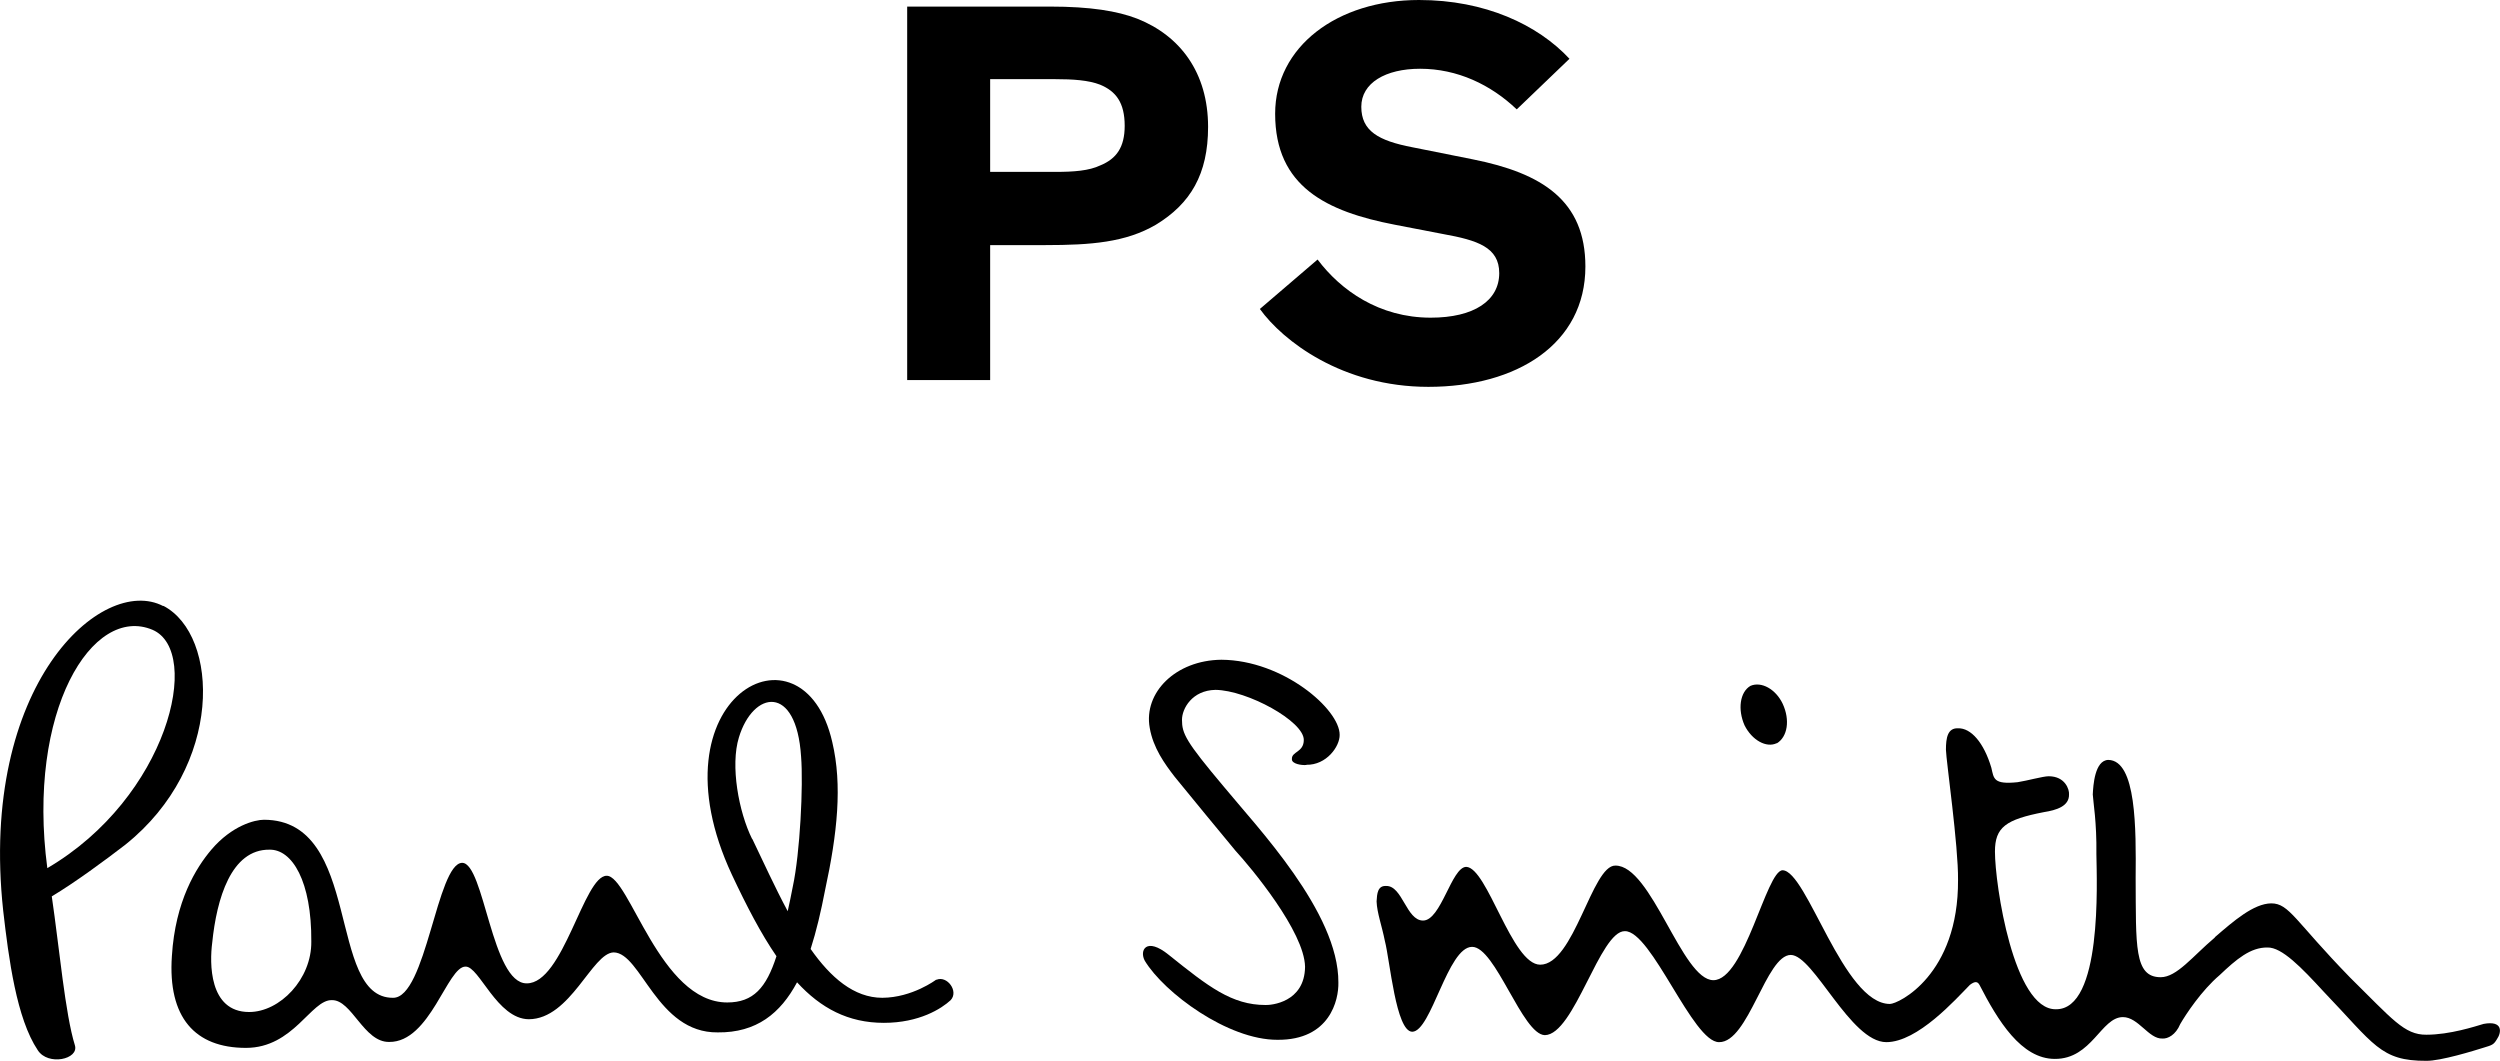
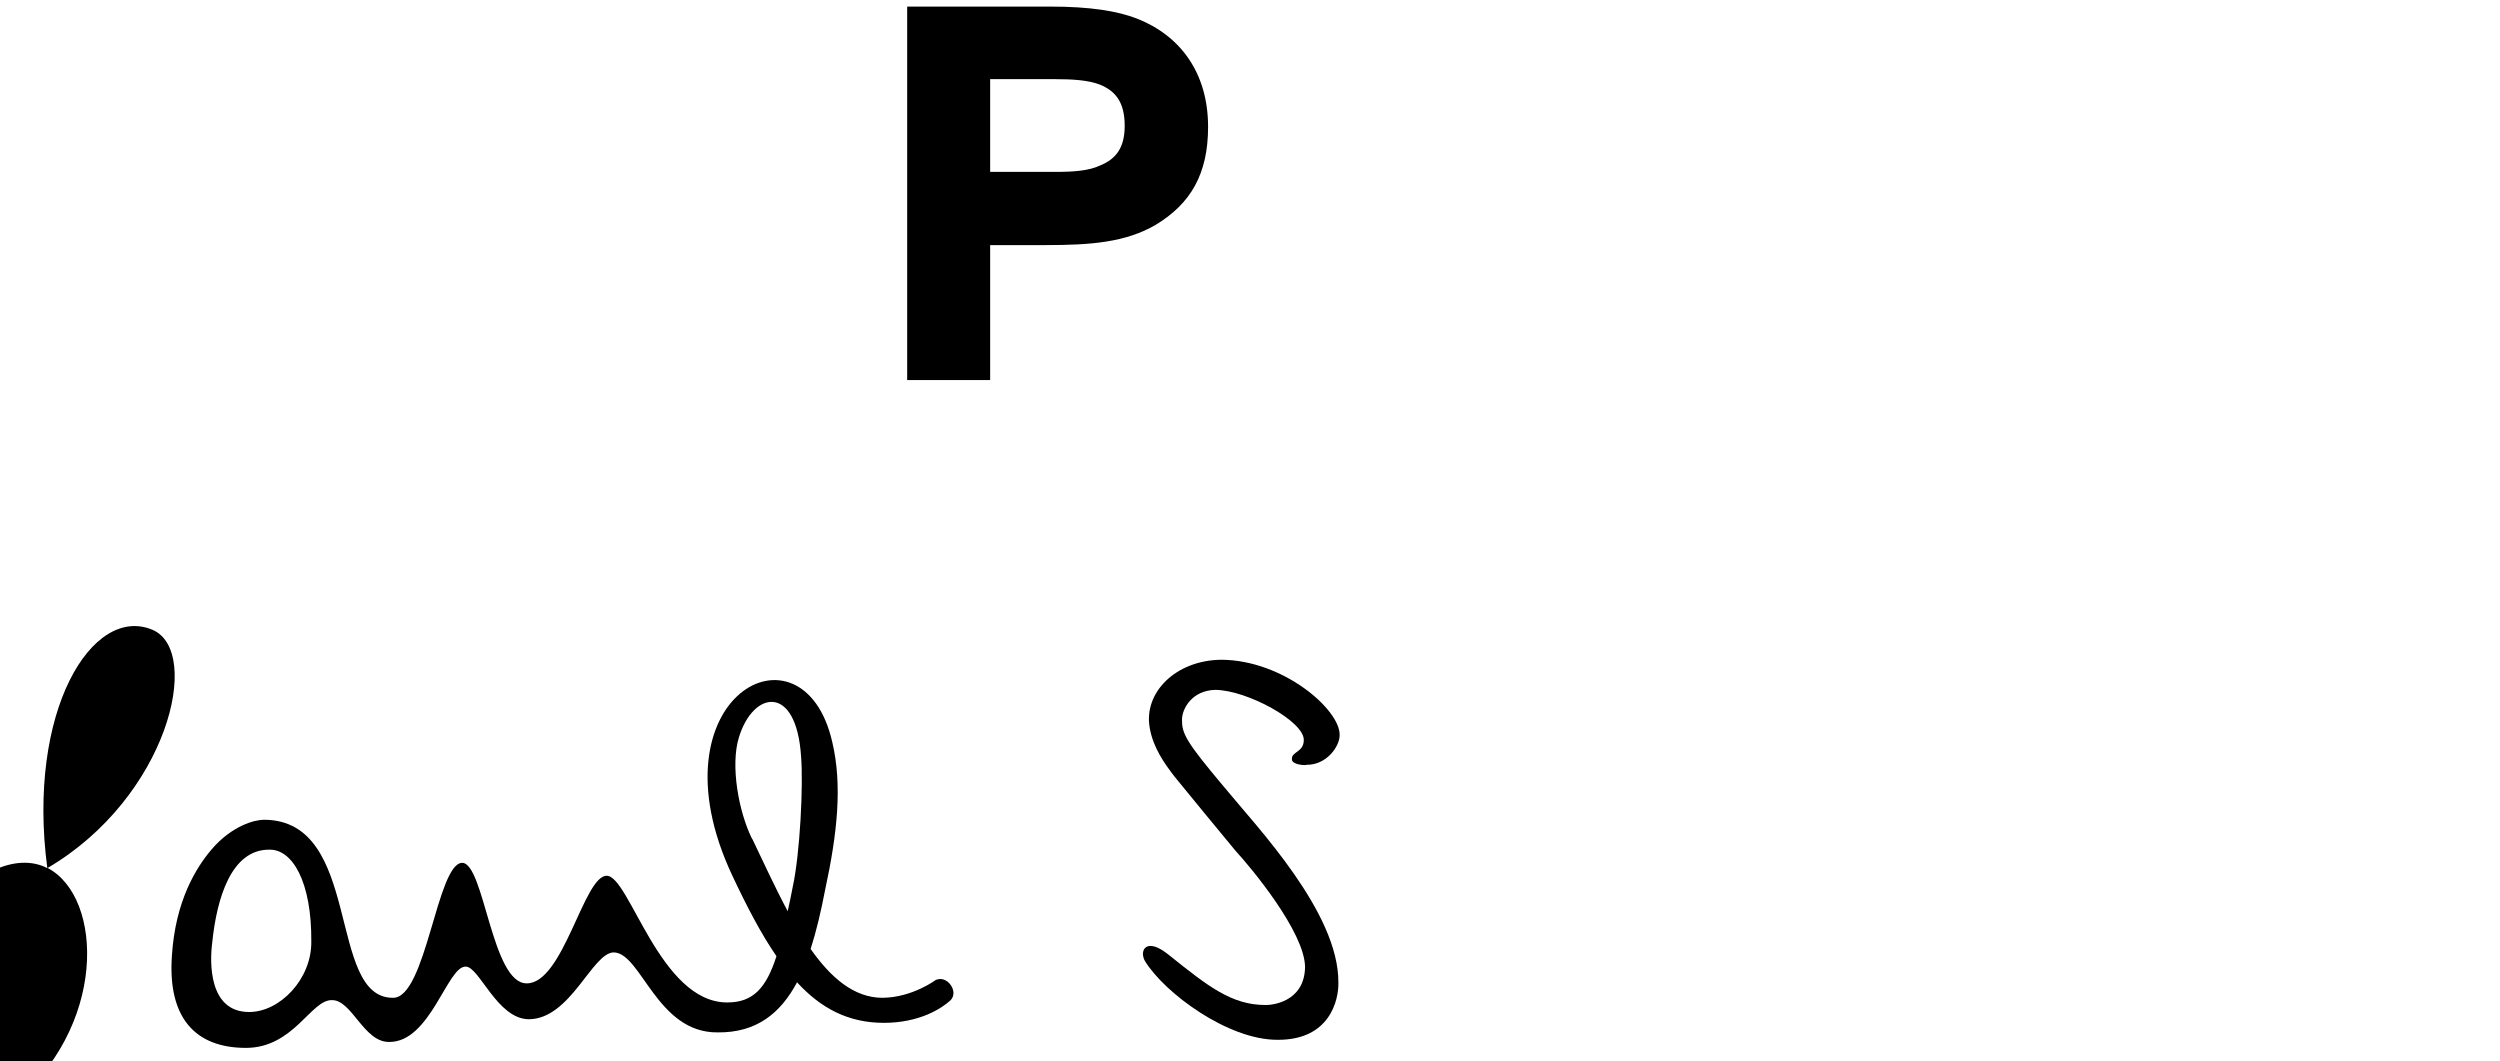
<svg xmlns="http://www.w3.org/2000/svg" id="a" viewBox="0 0 117.81 50">
-   <path d="M83.73,35.03c.51-.31.63-1.1.28-1.86-.33-.7-1.01-1.07-1.52-.85-.5.29-.61,1.11-.28,1.86.35.7,1.03,1.08,1.52.84" />
  <path d="M35.44,39.53c-.63-1.27-1.03-3.45-.62-4.78.67-2.21,2.71-2.54,2.93.9.11,1.35-.05,4.56-.39,6.13-.08.42-.16.8-.24,1.16-.61-1.14-1.16-2.35-1.67-3.41M11.74,47.69c-1.91,0-1.86-2.34-1.74-3.26.21-2.08.89-4.41,2.7-4.39,1.07-.02,1.99,1.49,1.97,4.33.02,1.77-1.48,3.32-2.93,3.32M44.11,46.17s-1.11.84-2.53.85c-1.34,0-2.44-.96-3.38-2.3.27-.84.49-1.78.68-2.77.58-2.68.82-4.95.34-6.98-1.37-6.02-8.65-2.15-4.73,6.25.69,1.47,1.37,2.78,2.1,3.84-.48,1.49-1.09,2.18-2.32,2.18-3.18,0-4.61-5.98-5.68-5.97-1.08-.01-2.04,5.08-3.77,5.07-1.65.01-2-5.67-3.04-5.68-1.19.02-1.7,6.38-3.26,6.36-3.13.02-1.42-8.38-6.08-8.39-.43,0-1.51.27-2.48,1.41-.72.85-1.7,2.42-1.86,5.01-.2,2.9,1.09,4.33,3.49,4.33,2.25,0,3.07-2.28,4.05-2.25.94-.02,1.5,1.99,2.7,1.97,1.94.02,2.74-3.57,3.6-3.55.64-.02,1.48,2.47,2.98,2.48,1.97-.01,2.98-3.13,4-3.15,1.3.02,2.03,3.8,4.9,3.77,1.83.02,2.96-.9,3.74-2.36,1.12,1.22,2.41,1.91,4.09,1.91,1.67,0,2.72-.67,3.15-1.07.39-.42-.17-1.17-.67-.96" />
-   <path d="M2.23,40.91c-.98-7.4,2.12-12.43,4.96-11.23,2.36,1.02.72,7.9-4.96,11.23M7.69,28.56c-2.88-1.5-8.69,3.7-7.54,14.35.26,2.27.63,5.09,1.63,6.58.48.75,1.95.43,1.75-.23-.46-1.48-.73-4.57-1.09-7.02,1.09-.65,2.54-1.72,3.46-2.43,4.65-3.71,4.44-9.88,1.8-11.26" />
+   <path d="M2.23,40.91c-.98-7.4,2.12-12.43,4.96-11.23,2.36,1.02.72,7.9-4.96,11.23c-2.88-1.5-8.69,3.7-7.54,14.35.26,2.27.63,5.09,1.63,6.58.48.75,1.95.43,1.75-.23-.46-1.48-.73-4.57-1.09-7.02,1.09-.65,2.54-1.72,3.46-2.43,4.65-3.71,4.44-9.88,1.8-11.26" />
  <path d="M61.56,36.04c.95.02,1.58-.87,1.57-1.41.01-1.2-2.66-3.52-5.57-3.54-2.16.02-3.68,1.55-3.38,3.21.16.94.7,1.69,1.18,2.31.72.88,2.2,2.69,2.87,3.49.71.77,3.24,3.8,3.27,5.46-.02,1.69-1.62,1.81-1.86,1.8-1.59,0-2.69-.86-4.56-2.36-1.07-.87-1.4-.21-1.13.28.91,1.5,3.91,3.73,6.25,3.72,2.47.02,2.89-1.88,2.87-2.7.02-3.31-3.85-7.34-5.4-9.23-1.8-2.14-1.97-2.5-1.97-3.15,0-.52.47-1.39,1.58-1.41,1.5.02,4.17,1.48,4.16,2.36,0,.59-.58.54-.56.9-.02.23.46.3.68.28" />
-   <path d="M104.39,44.15c.87-.75,1.81-1.57,2.64-1.58.85,0,1.12.83,3.71,3.49,1.99,1.96,2.56,2.71,3.6,2.7,1.11,0,2.29-.39,2.7-.51.92-.17.85.4.62.73-.15.25-.22.27-.62.39-.44.14-2.03.63-2.7.62-2.17.01-2.46-.78-4.84-3.26-1.04-1.13-1.97-2.1-2.65-2.08-.8-.01-1.46.55-2.25,1.3-.86.73-1.6,1.86-1.86,2.31-.21.51-.59.7-.84.68-.64.03-1.13-1.01-1.86-1.01-1.03,0-1.46,1.98-3.21,1.97-1.58,0-2.68-1.8-3.55-3.49-.09-.16-.21-.18-.45,0-.67.68-2.46,2.7-3.94,2.7-1.69,0-3.42-4.1-4.5-4.11-1.17,0-1.99,4.13-3.38,4.11-1.24.02-3.18-5.25-4.44-5.23-1.18-.02-2.38,4.88-3.77,4.9-1.06-.02-2.33-4.17-3.43-4.16-1.15,0-1.92,3.99-2.82,4-.77-.01-1.05-3.36-1.29-4.28-.14-.71-.37-1.32-.39-1.86.02-.37.05-.75.45-.73.77-.02.95,1.63,1.74,1.63.85,0,1.34-2.51,2.03-2.53,1,.02,2.15,4.61,3.49,4.61,1.6,0,2.44-4.69,3.54-4.67,1.71-.02,3.14,5.4,4.62,5.4,1.48,0,2.49-5.16,3.26-5.18,1.15.01,2.86,6.3,5.06,6.3.4,0,3.24-1.37,3.21-5.85.02-1.59-.56-5.62-.57-6.13,0-.56.08-1.03.57-1.01.61-.02,1.22.68,1.57,1.86.12.51.09.8,1.24.68.45-.07,1.2-.28,1.46-.28.79,0,.98.64.96.85.02.57-.61.75-1.18.84-1.8.35-2.31.71-2.31,1.86,0,1.55.88,7.46,2.87,7.43,2.19.03,1.93-5.98,1.91-7.31.02-1.52-.15-2.44-.17-2.81.02-.42.09-1.61.73-1.63,1.33.02,1.31,3.25,1.29,5.57.02,3.19-.08,4.67,1.18,4.67.76,0,1.51-.99,2.54-1.86" />
  <path d="M46.66,11.54v6.37h-3.91V.31h6.73c1.91,0,3.18.21,4.11.57,2.02.8,3.34,2.54,3.34,5.1,0,2.23-.83,3.62-2.46,4.61-1.42.83-3.05.96-5.2.96h-2.61ZM46.66,3.73v4.37s3.08,0,3.08,0c.85,0,1.58-.05,2.12-.31.75-.31,1.14-.85,1.14-1.86,0-1.09-.41-1.63-1.16-1.94-.54-.21-1.27-.26-2.12-.26h-3.05Z" />
-   <path d="M71.47,5.15c-1.22-1.16-2.79-1.91-4.55-1.91-1.63,0-2.77.67-2.77,1.79,0,1.14.8,1.6,2.41,1.91l2.85.57c3.26.65,5.3,1.94,5.3,5.05,0,3.65-3.23,5.67-7.4,5.67-4.06,0-6.86-2.17-7.94-3.67l2.72-2.33c1.09,1.45,2.9,2.74,5.33,2.74,2.04,0,3.23-.8,3.23-2.1,0-1.22-1.03-1.55-2.64-1.84l-2.28-.44c-3.21-.62-5.64-1.79-5.64-5.23,0-3.16,2.92-5.36,6.78-5.36,3.11,0,5.59,1.16,7.09,2.77l-2.48,2.38Z" />
</svg>